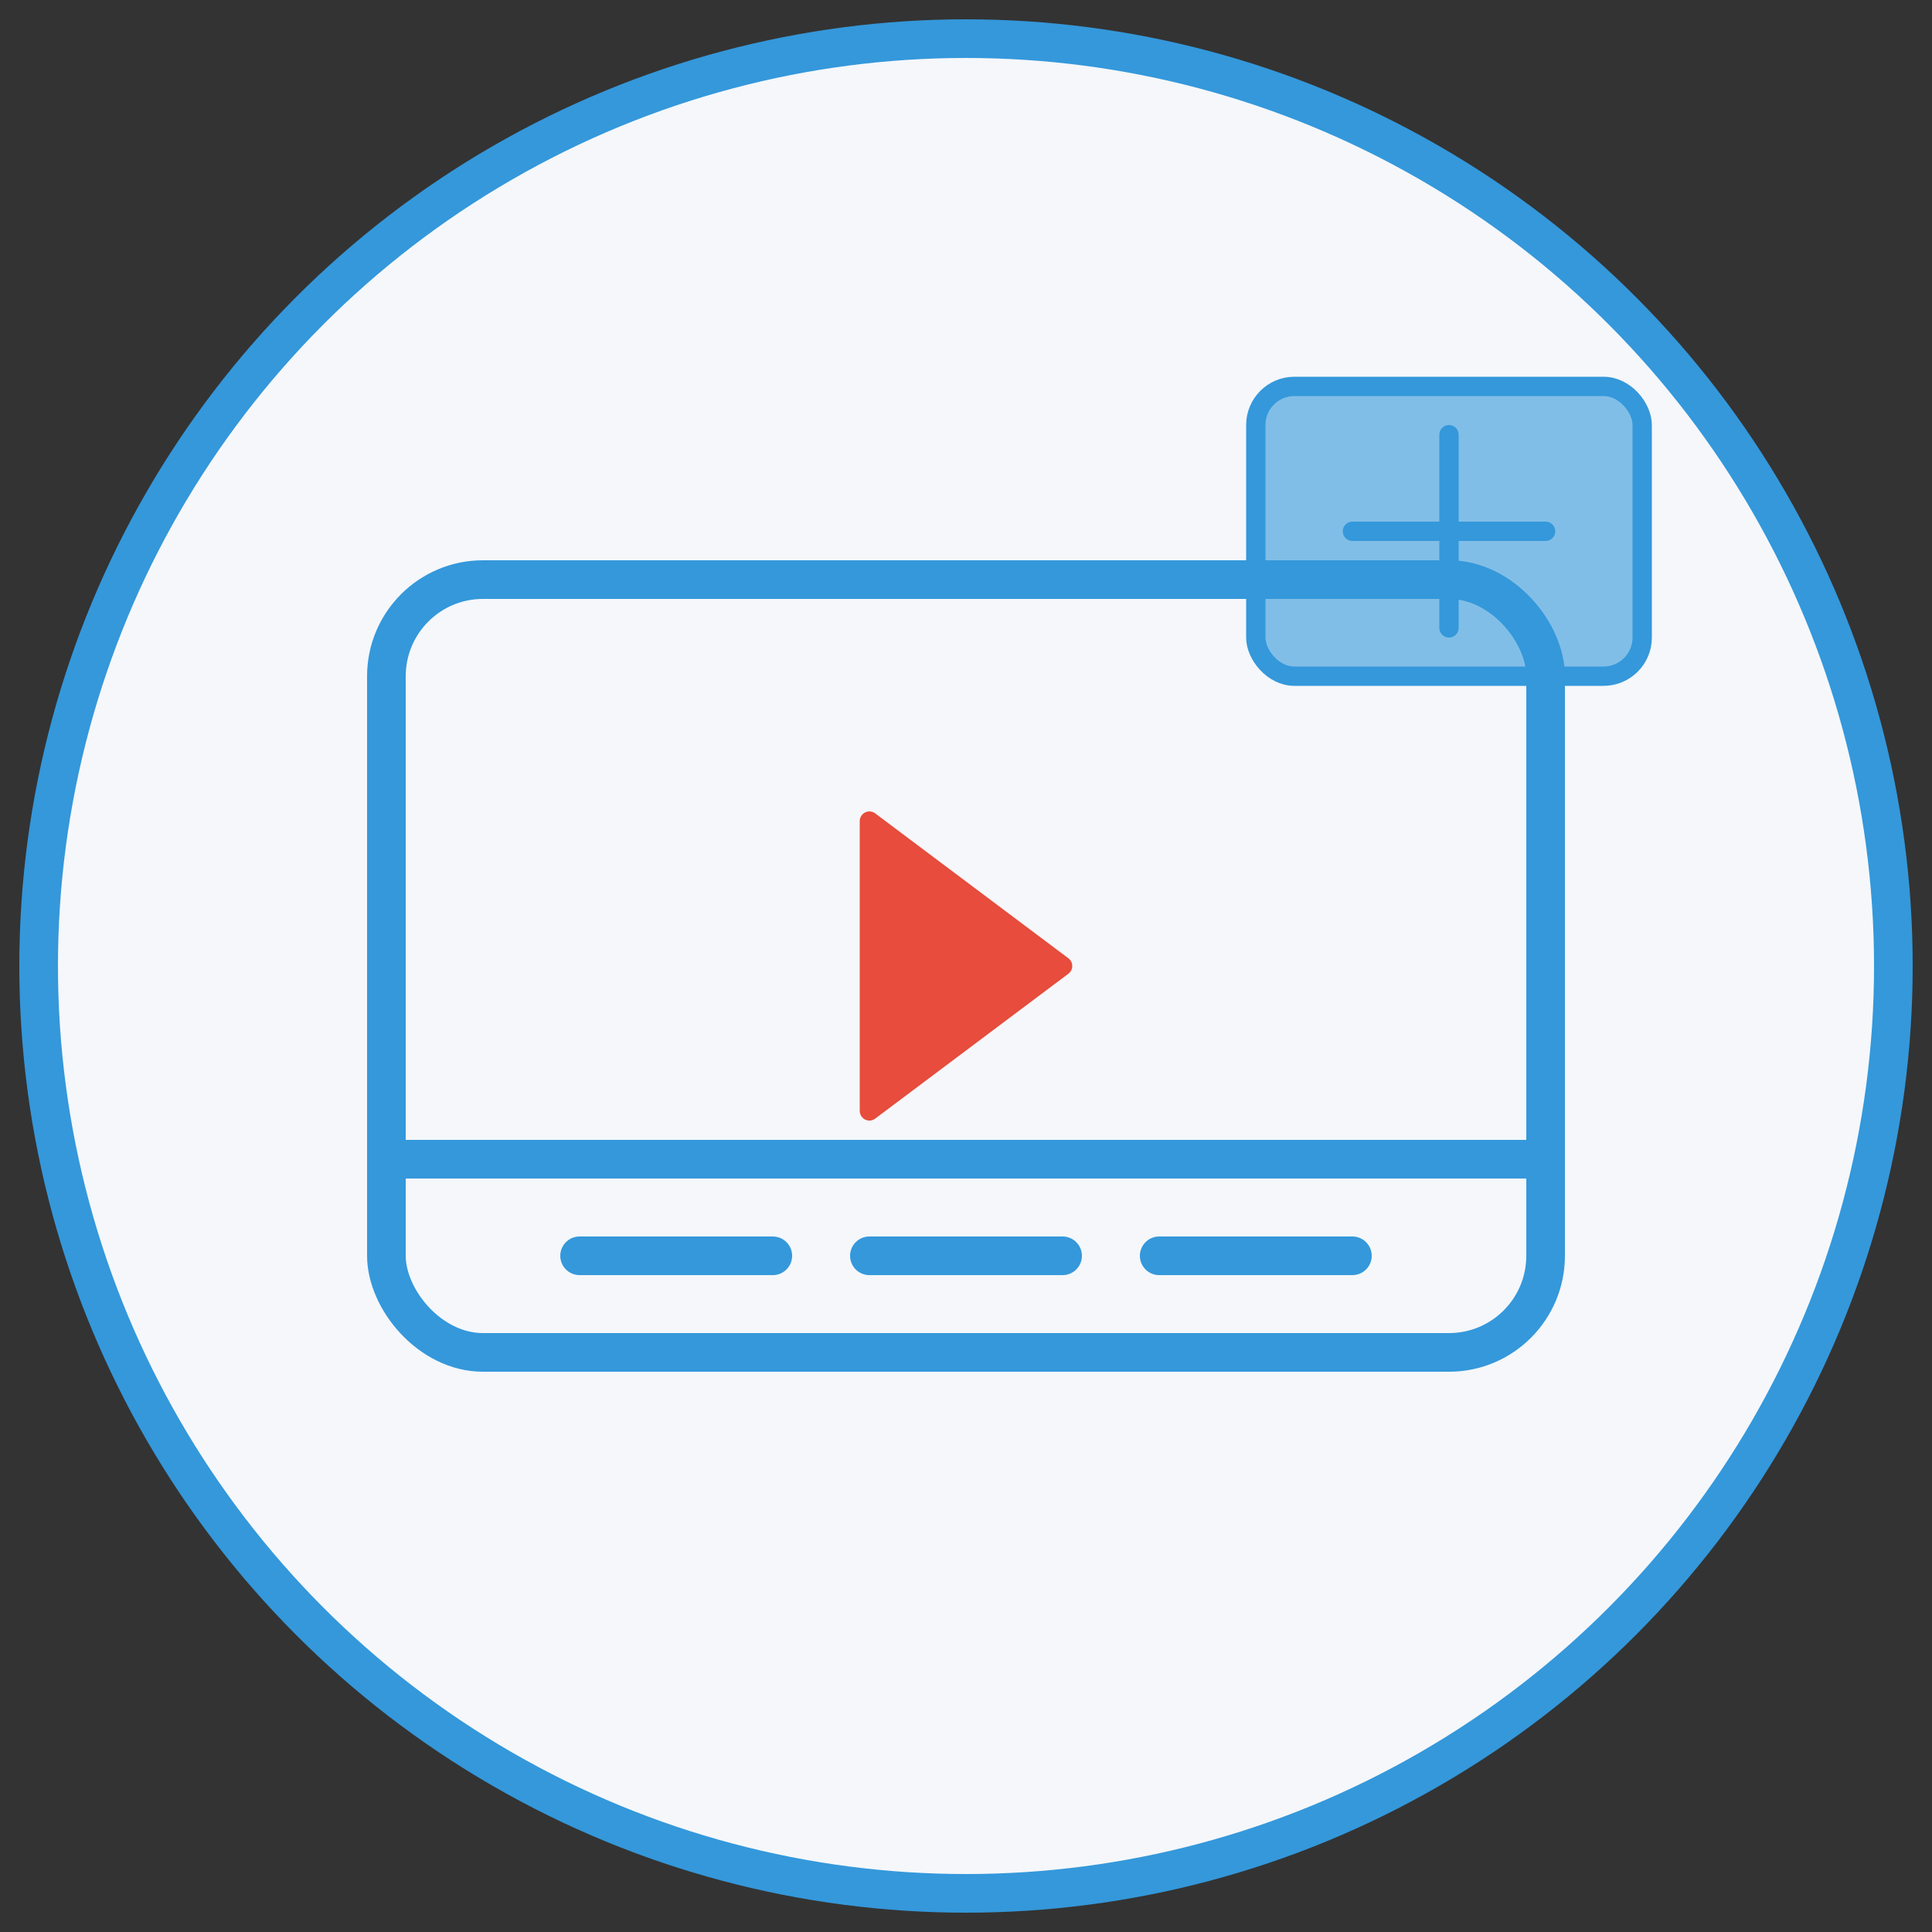
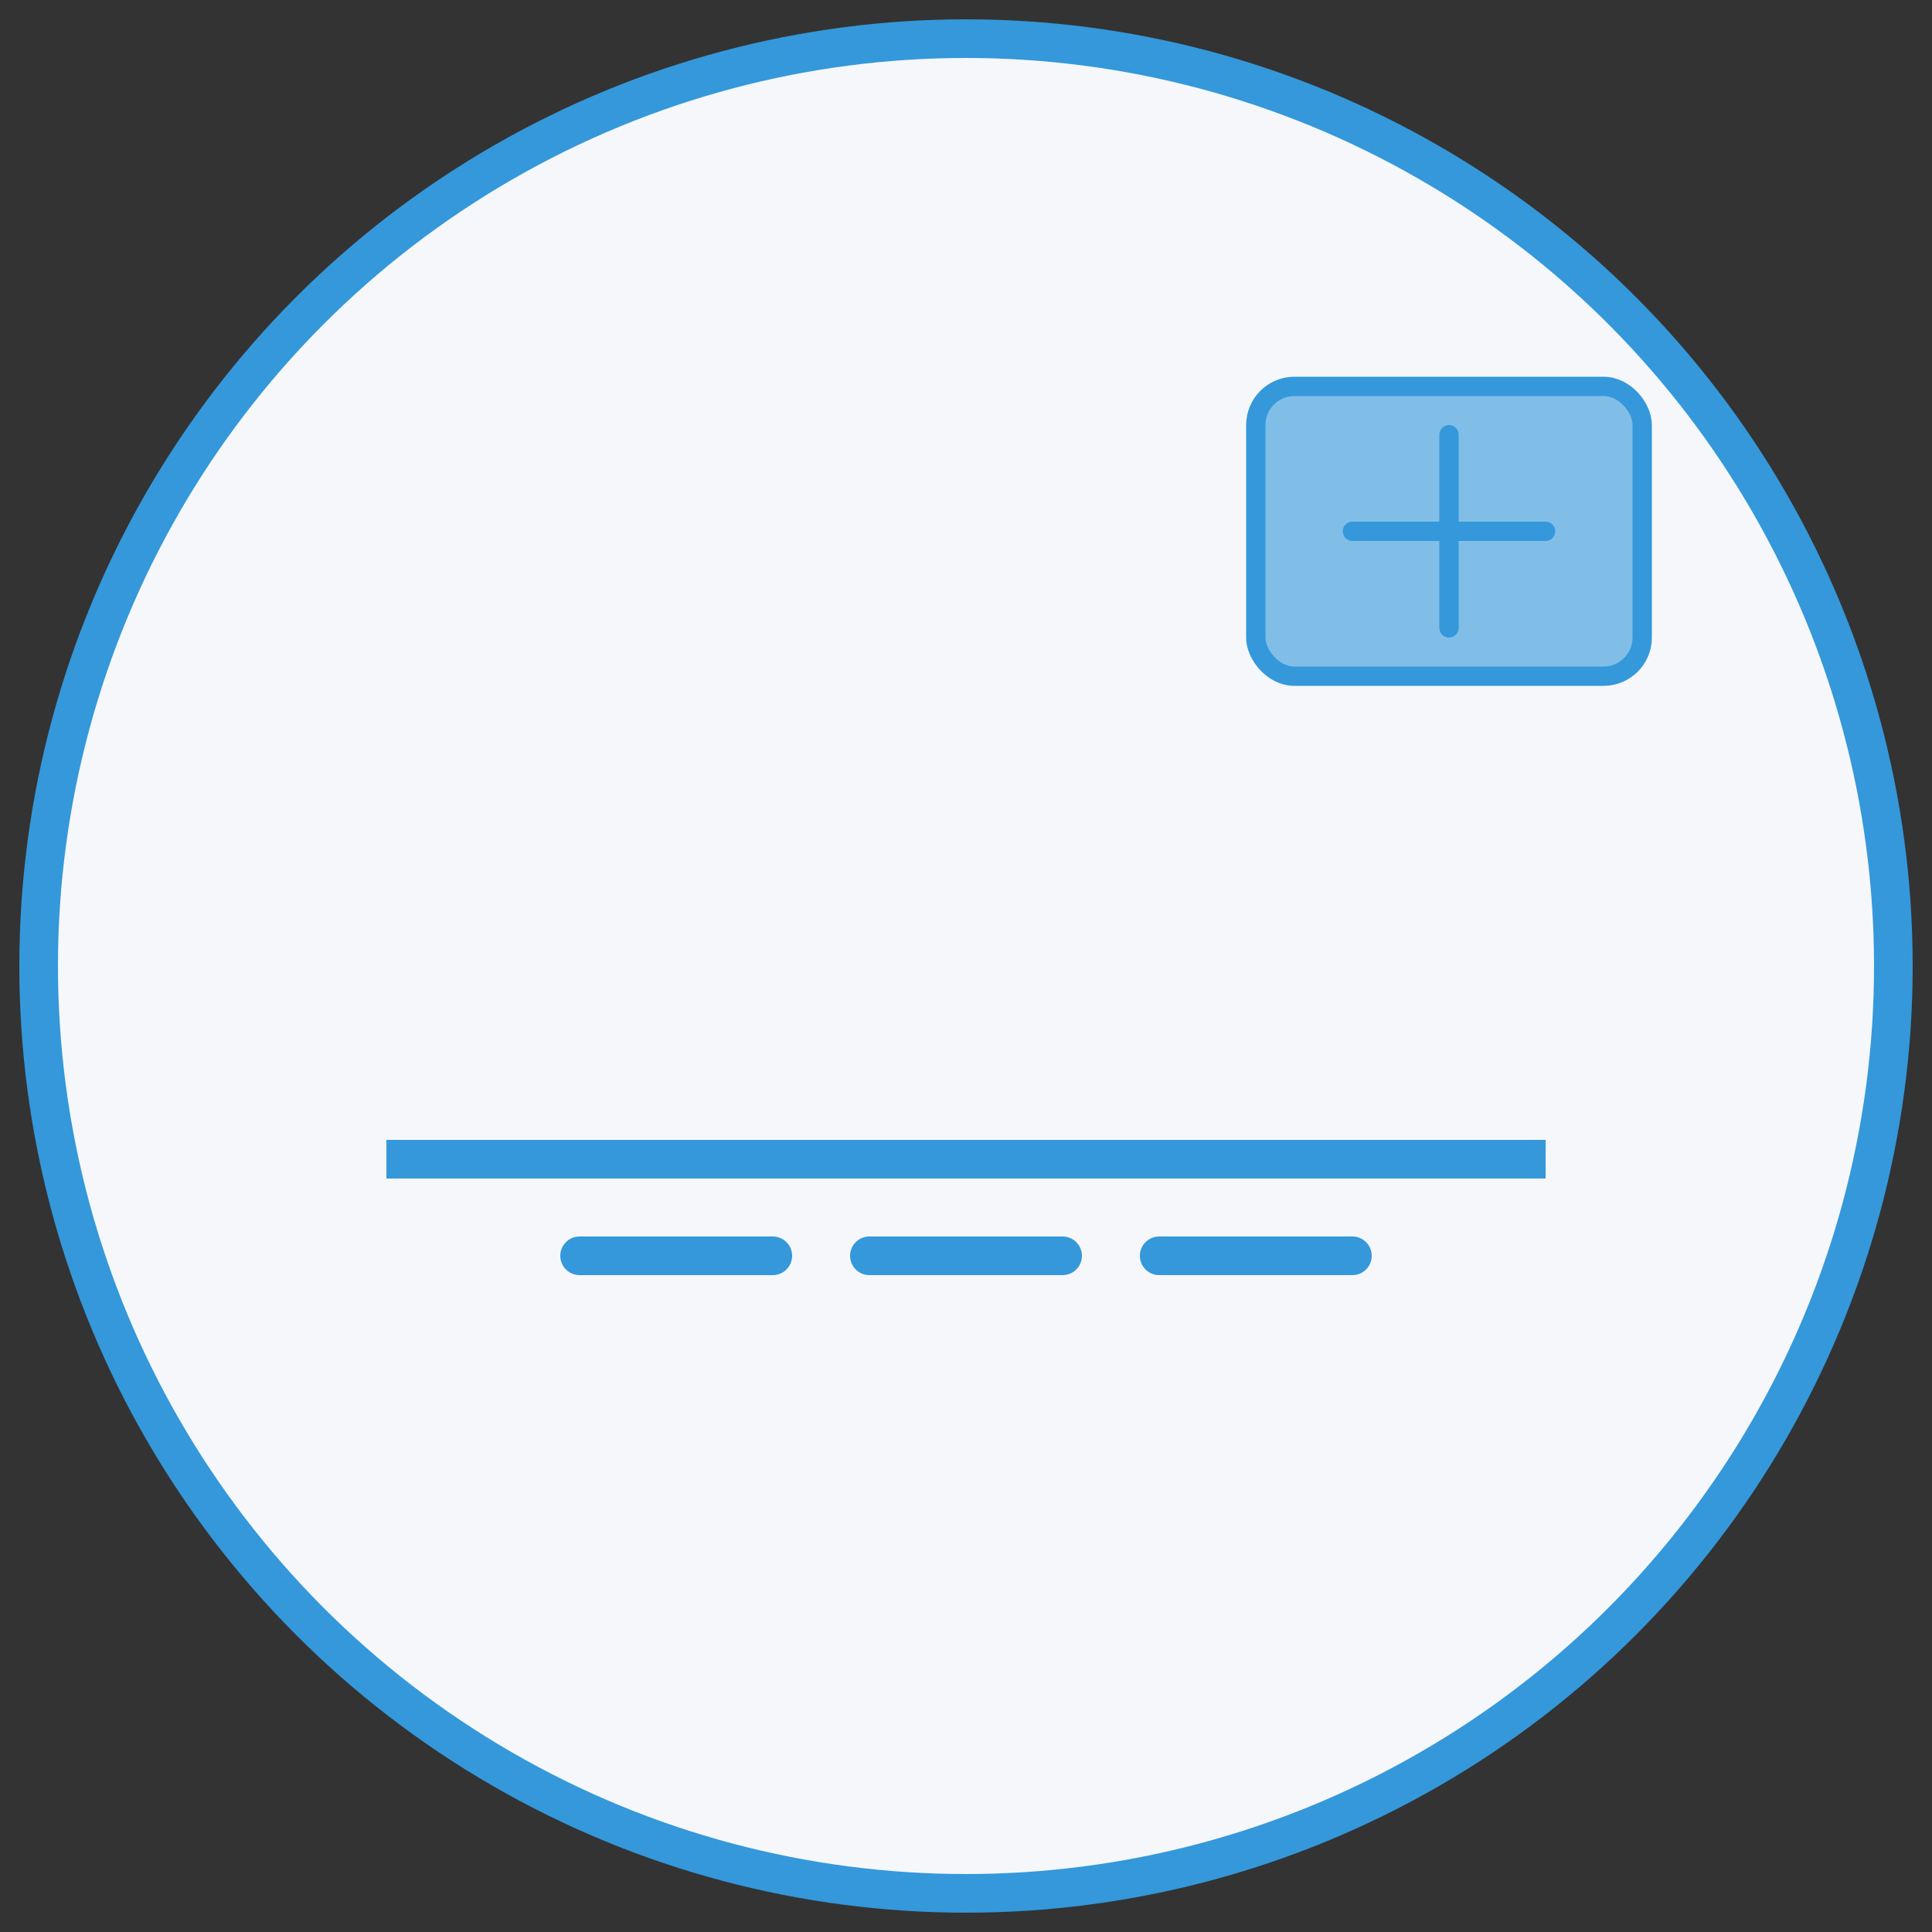
<svg xmlns="http://www.w3.org/2000/svg" viewBox="0 0 100 100" fill="none">
  <rect x="0" y="0" width="100" height="100" fill="#333333" stroke="none" />
  <circle cx="50" cy="50" r="48" fill="#F5F7FA" stroke="#3498DB" stroke-width="2" />
-   <rect x="20" y="30" width="60" height="40" rx="5" fill="#F5F7FA" stroke="#3498DB" stroke-width="2" />
-   <path d="M45 42.5L55 50L45 57.5V42.5Z" fill="#E74C3C" stroke="#E74C3C" stroke-width="1" stroke-linejoin="round" />
  <path d="M20 60H80" stroke="#3498DB" stroke-width="2" />
  <path d="M30 65H40" stroke="#3498DB" stroke-width="2" stroke-linecap="round" />
  <path d="M45 65H55" stroke="#3498DB" stroke-width="2" stroke-linecap="round" />
  <path d="M60 65H70" stroke="#3498DB" stroke-width="2" stroke-linecap="round" />
  <rect x="65" y="20" width="20" height="15" rx="2" fill="#3498DB" opacity="0.6" />
  <rect x="65" y="20" width="20" height="15" rx="2" stroke="#3498DB" stroke-width="1" />
  <path d="M70 27.5H80" stroke="#3498DB" stroke-width="1" stroke-linecap="round" />
  <path d="M75 22.5V32.5" stroke="#3498DB" stroke-width="1" stroke-linecap="round" />
</svg>